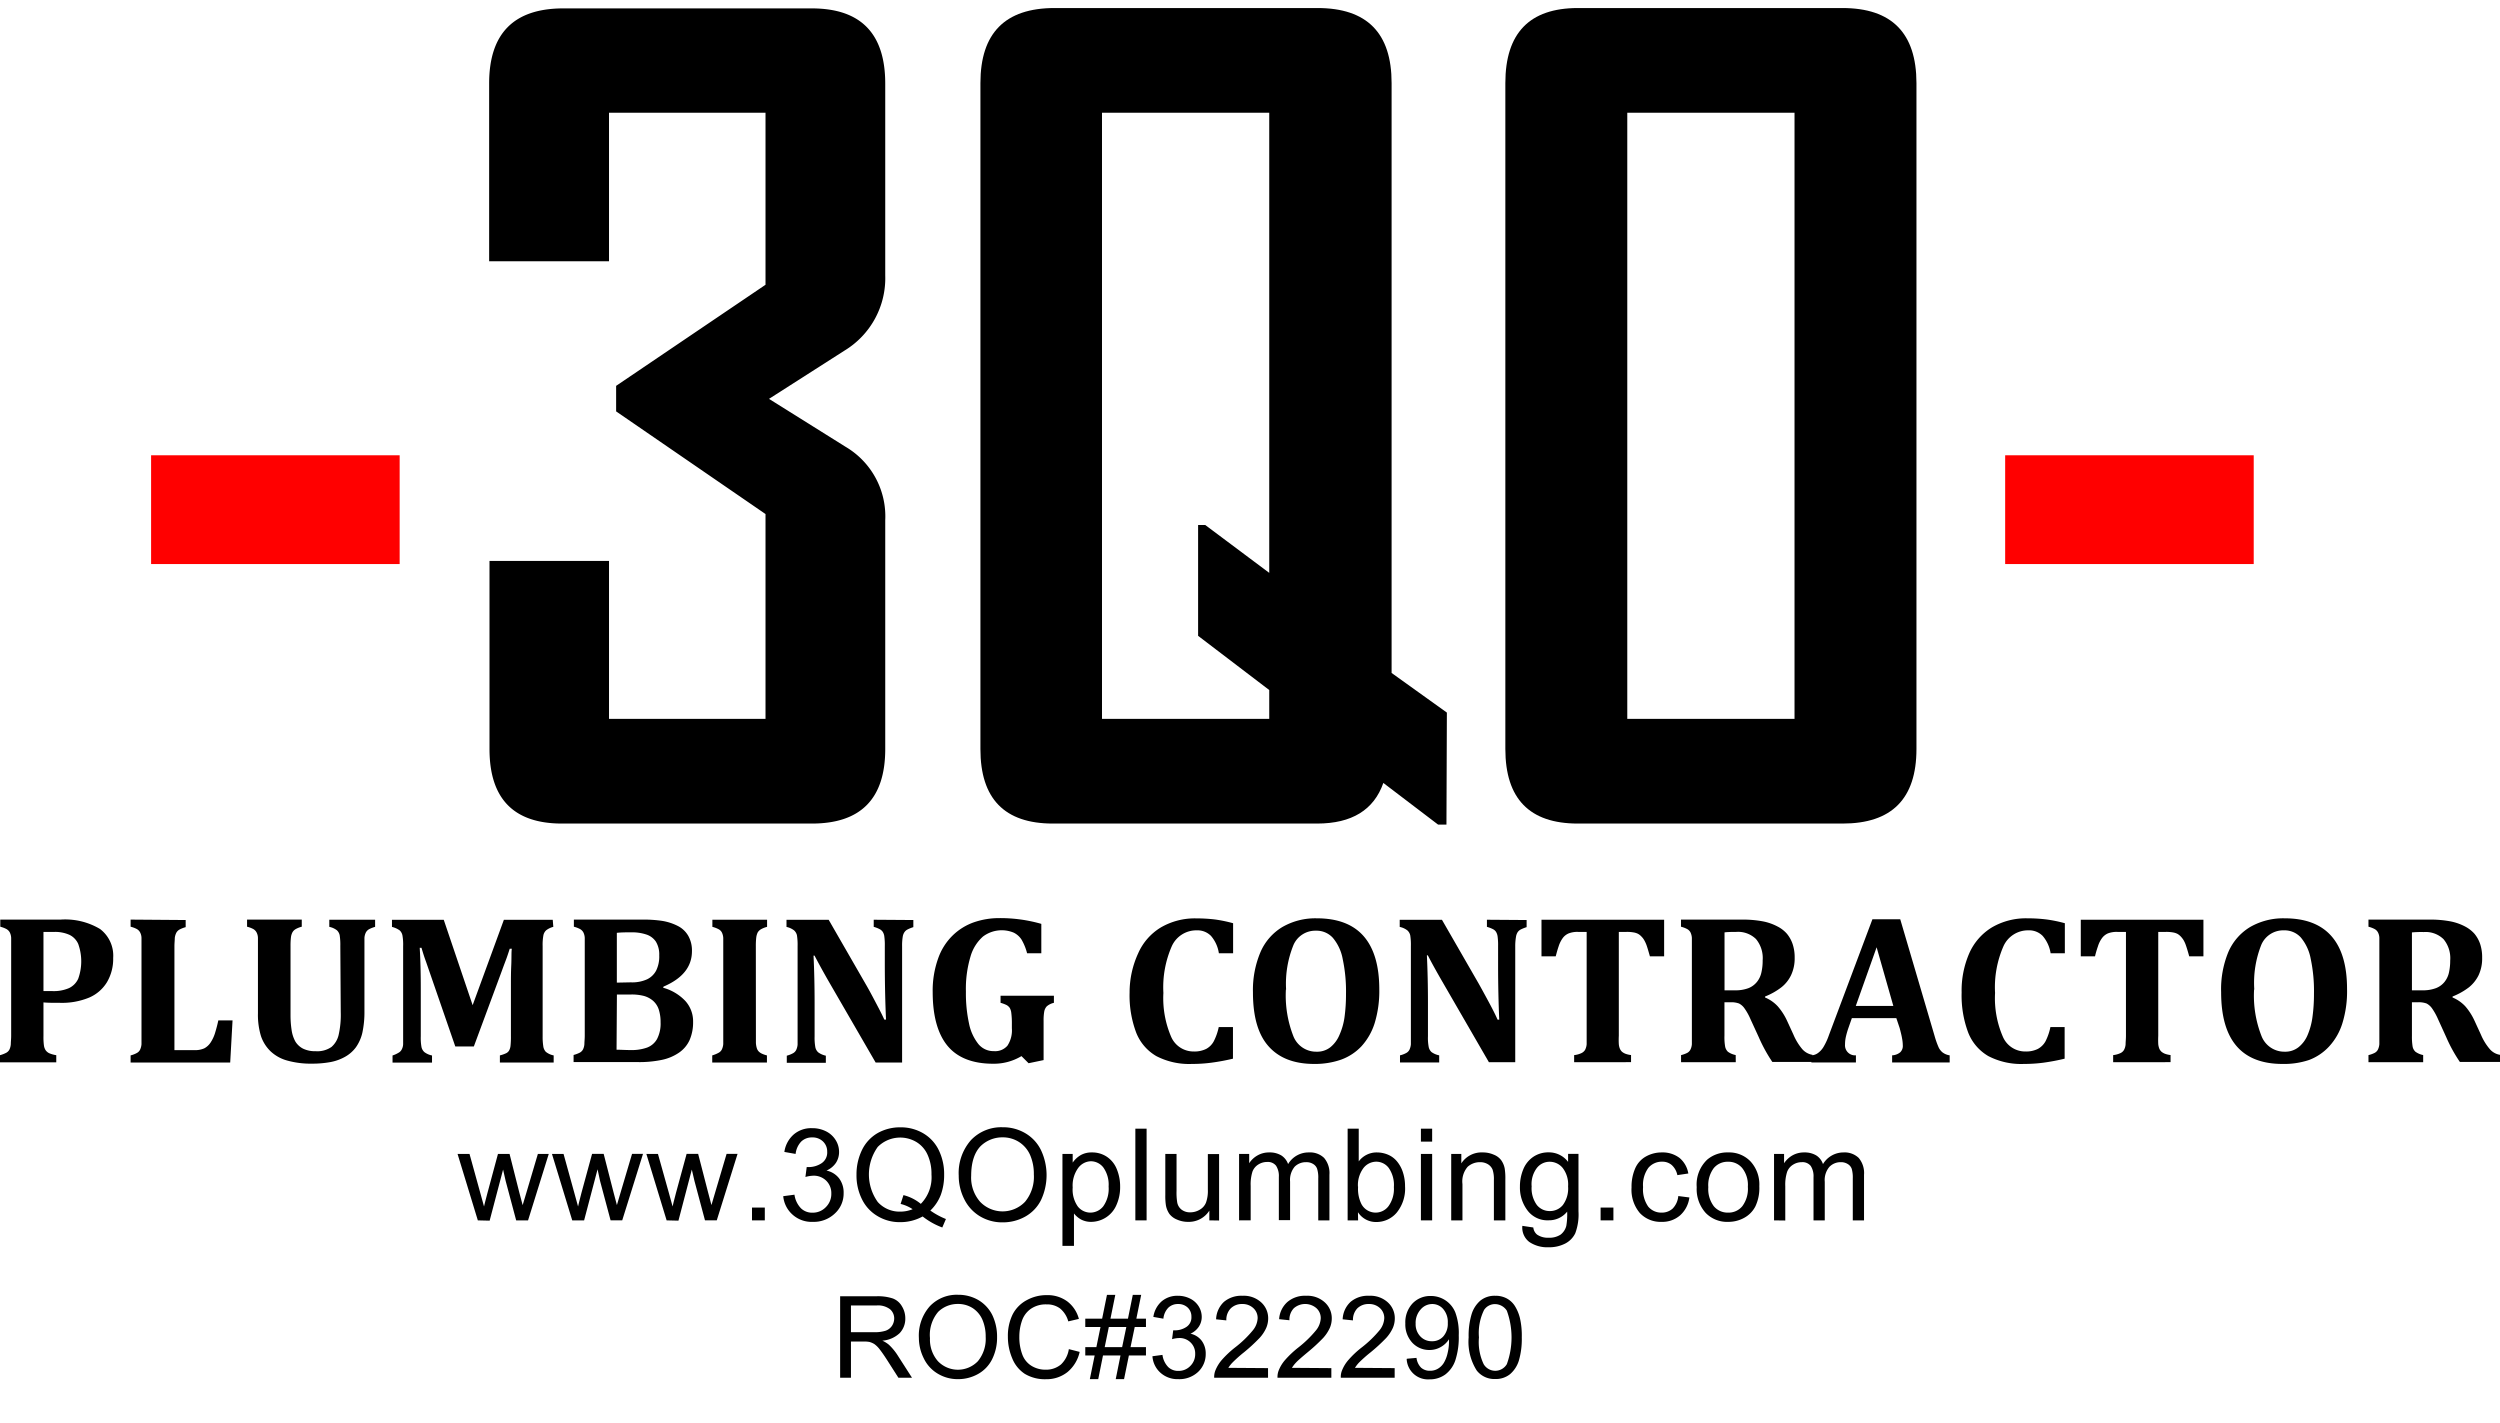
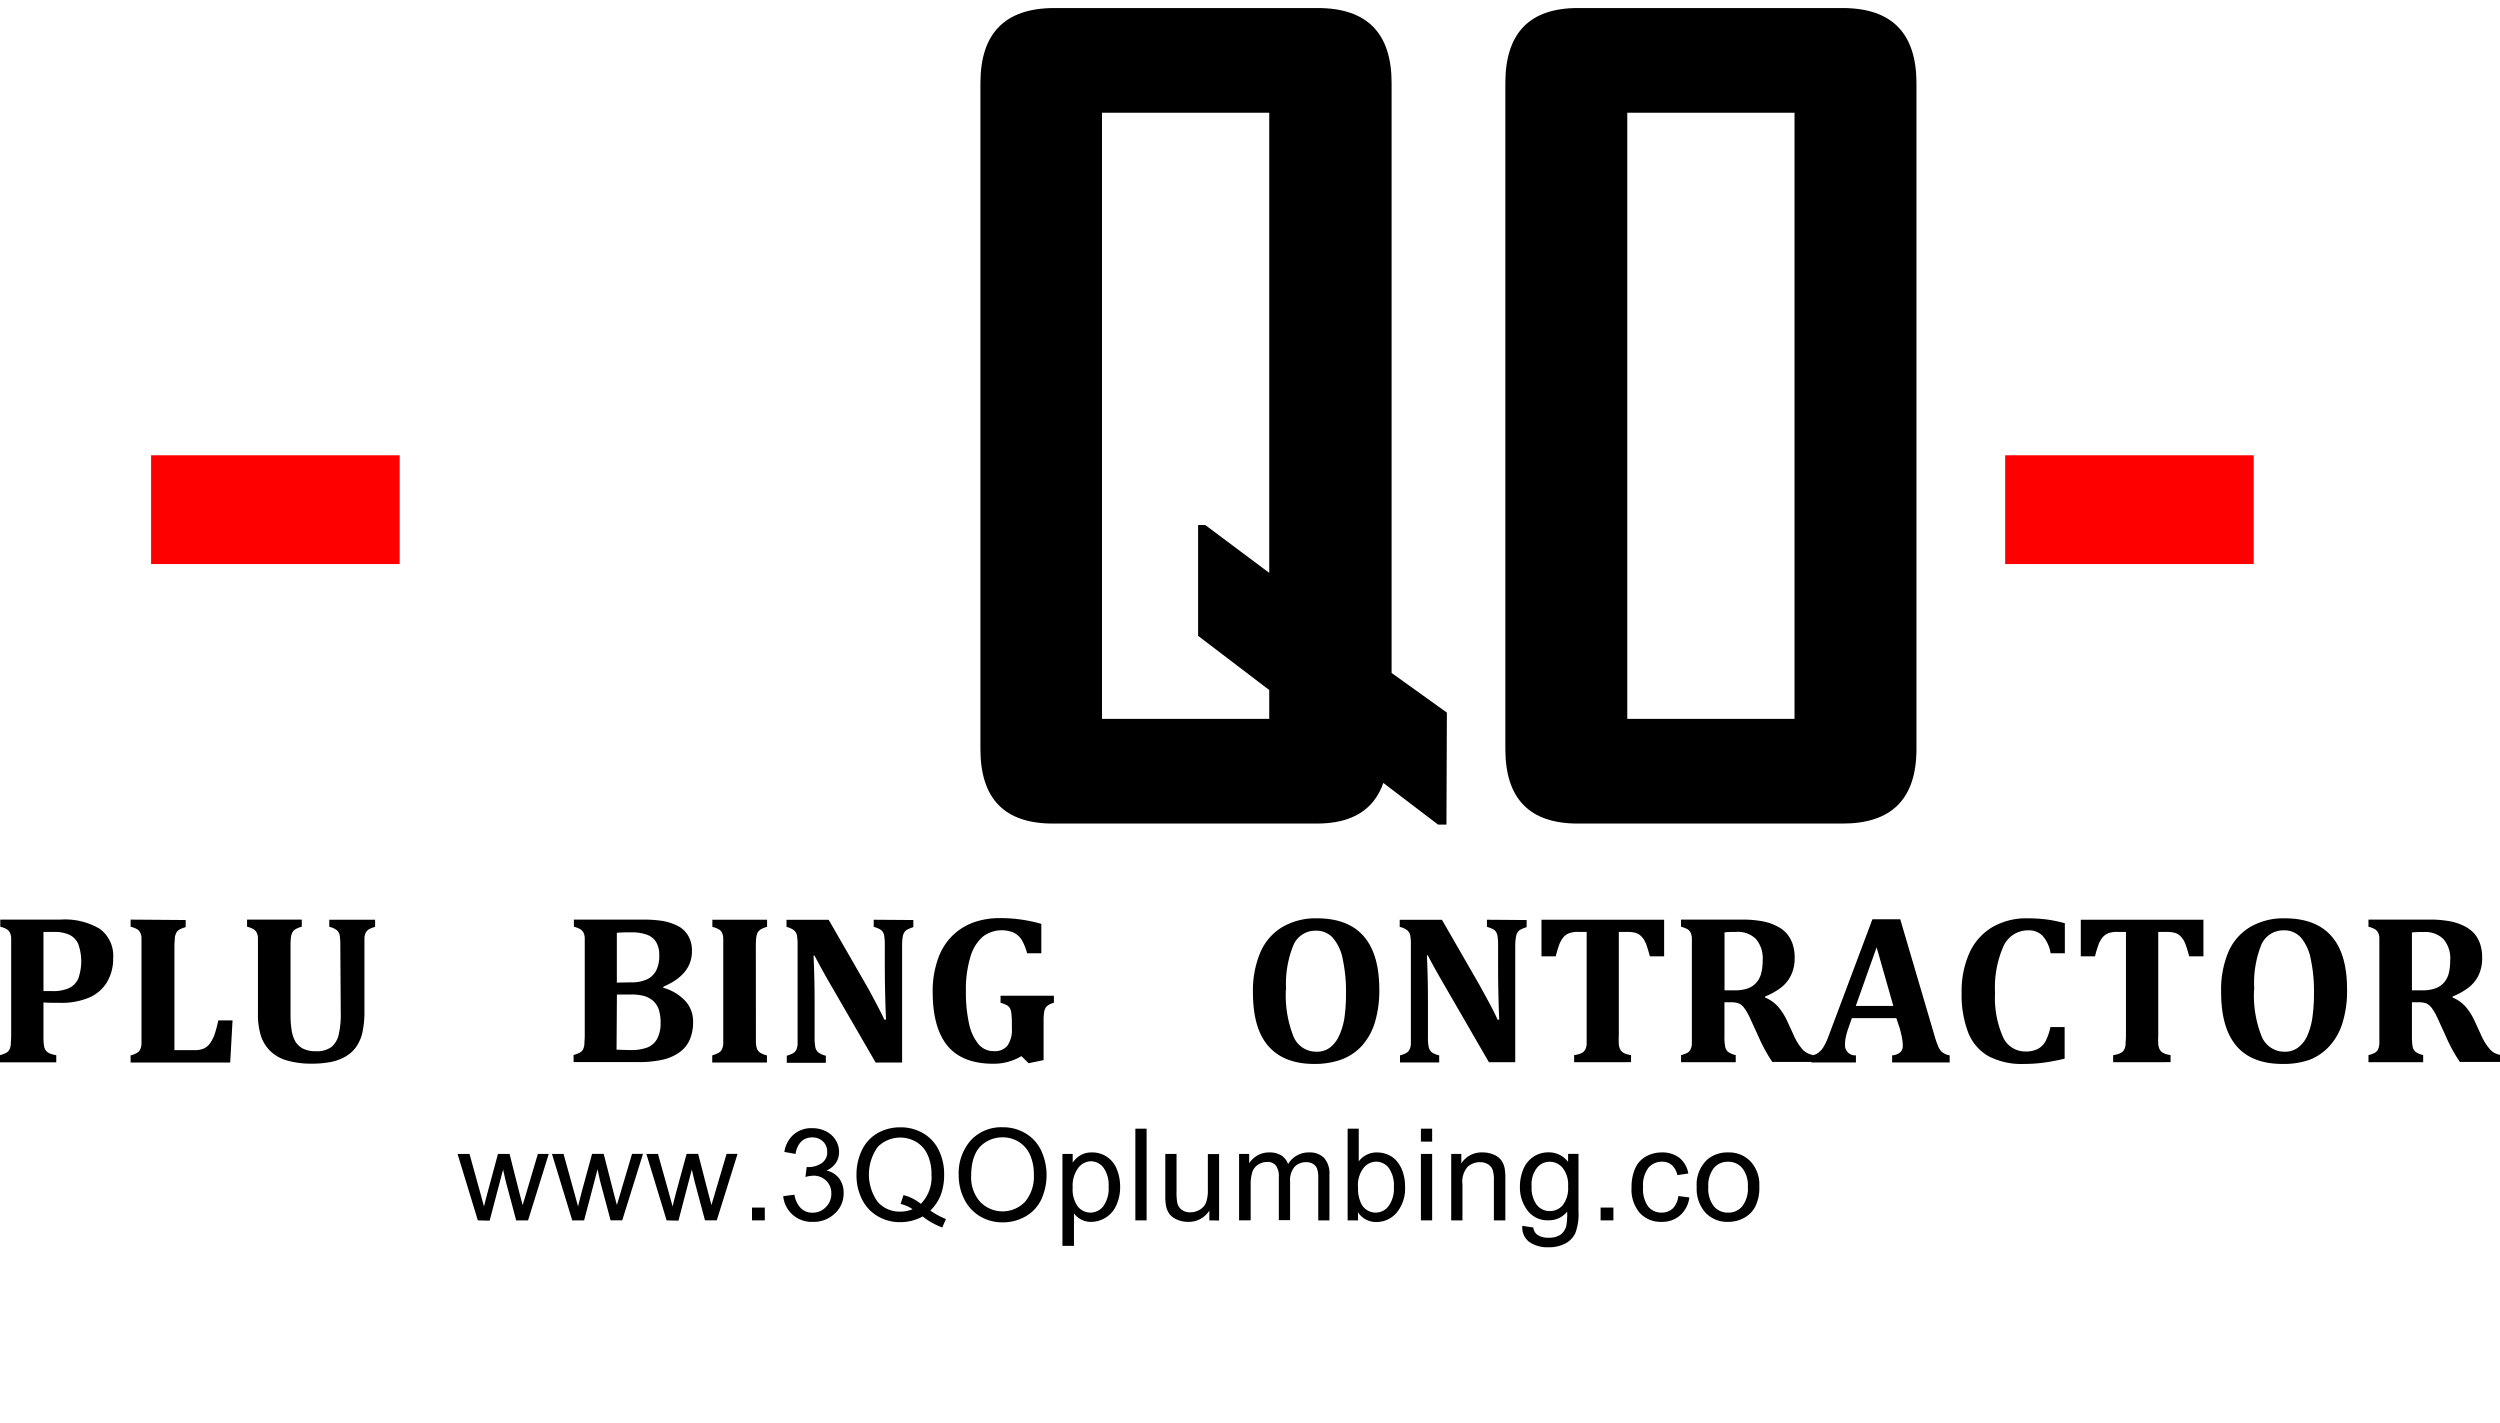
<svg xmlns="http://www.w3.org/2000/svg" id="Capa_1" data-name="Capa 1" viewBox="0 0 351.43 200">
  <defs>
    <style>.cls-1{fill:none;}.cls-2{fill:red;}.cls-3{clip-path:url(#clip-path);}</style>
    <clipPath id="clip-path">
-       <rect class="cls-1" x="116.84" y="177.03" width="97.82" height="21.84" />
-     </clipPath>
+       </clipPath>
  </defs>
  <path class="cls-2" d="M56.18,79.29H21.24V64H56.18Z" />
-   <path d="M124.44,105.29q0,10.49-10.33,10.48H79q-10.19,0-10.19-10.48V78.85H85.61v22.2h22V72.26l-21-14.43V54.24l21-14.21V15.85h-22V36.73H68.76v-25q0-10.54,10.41-10.55h34.94q10.32,0,10.33,10.55v27a11.9,11.9,0,0,1-5.72,10.55L108.1,56.07l10.77,6.74a11.35,11.35,0,0,1,5.57,10.33Z" />
  <path d="M203.33,115.92h-1.17l-7.7-5.86q-2,5.7-9.3,5.71H148q-10.19,0-10.18-10.48V11.68q0-10.54,10.4-10.55h37q10.41,0,10.4,10.55V94.6l7.77,5.57Zm-24.91-14.87V97l-10-7.62V73.8h1l9,6.73V15.85H154.91v85.2Z" />
  <path d="M269.4,105.29q0,10.49-10.4,10.48H221.79q-10.18,0-10.18-10.48V11.68q0-10.54,10.18-10.55H259q10.39,0,10.4,10.55Zm-17.14-4.24V15.85H228.75v85.2Z" />
  <path class="cls-2" d="M316.81,79.29H281.87V64h34.94Z" />
  <path d="M6.11,145.66A8.76,8.76,0,0,0,6.18,147a1.65,1.65,0,0,0,.24.64,1.33,1.33,0,0,0,.49.41,4,4,0,0,0,1,.28v1H0v-1A4.5,4.5,0,0,0,.86,148a1.12,1.12,0,0,0,.47-.47,2.16,2.16,0,0,0,.19-.76c0-.31.05-.7.05-1.16V133c0-.46,0-.85,0-1.16a1.92,1.92,0,0,0-.19-.76,1.2,1.2,0,0,0-.47-.48,3.79,3.79,0,0,0-.87-.33v-1H8.51a9.55,9.55,0,0,1,5.55,1.32,4.7,4.7,0,0,1,1.85,4.08,6.43,6.43,0,0,1-.87,3.39,5.43,5.43,0,0,1-2.5,2.17,10,10,0,0,1-4.1.74c-.95,0-1.73,0-2.33-.06Zm0-6.34H7.37a5.39,5.39,0,0,0,2.33-.42A2.68,2.68,0,0,0,11,137.57a7.27,7.27,0,0,0,0-4.87,2.58,2.58,0,0,0-1.22-1.28A4.94,4.94,0,0,0,7.69,131c-.68,0-1.21,0-1.58,0Z" />
  <path d="M26.1,129.33v1a4.12,4.12,0,0,0-.83.32,1.18,1.18,0,0,0-.48.46,2.14,2.14,0,0,0-.22.75c0,.31-.05.7-.05,1.17v14.59h2.84a3.12,3.12,0,0,0,1.37-.26,2.44,2.44,0,0,0,.88-.82,5.17,5.17,0,0,0,.65-1.43c.18-.59.32-1.15.43-1.67h2l-.33,5.92h-14v-1a3.69,3.69,0,0,0,.86-.33,1.07,1.07,0,0,0,.47-.47,2.22,2.22,0,0,0,.2-.76c0-.31,0-.7,0-1.17V133c0-.46,0-.85,0-1.16a1.76,1.76,0,0,0-.19-.76,1.18,1.18,0,0,0-.46-.48,3.71,3.71,0,0,0-.88-.33v-1Z" />
  <path d="M47.84,133a8.74,8.74,0,0,0-.09-1.53,1.34,1.34,0,0,0-.38-.69,2.59,2.59,0,0,0-1.08-.49v-1h6.44v1a4.38,4.38,0,0,0-.83.32,1.18,1.18,0,0,0-.47.47,2,2,0,0,0-.2.76c0,.31,0,.7,0,1.16v9.16a13.67,13.67,0,0,1-.29,3,5.81,5.81,0,0,1-.91,2.06,4.81,4.81,0,0,1-1.53,1.34,6.72,6.72,0,0,1-2.06.74,14.12,14.12,0,0,1-2.56.22,12.28,12.28,0,0,1-3.52-.44,5.56,5.56,0,0,1-2.33-1.3,5.37,5.37,0,0,1-1.34-2.12,10.18,10.18,0,0,1-.43-3.2V133c0-.46,0-.85,0-1.16a1.76,1.76,0,0,0-.19-.76,1.18,1.18,0,0,0-.46-.48,3.71,3.71,0,0,0-.88-.33v-1h7.69v1a3.38,3.38,0,0,0-.88.35,1.2,1.2,0,0,0-.43.44,2,2,0,0,0-.21.69,9.73,9.73,0,0,0-.06,1.25v9.67a13.68,13.68,0,0,0,.15,2.11,4.74,4.74,0,0,0,.53,1.63,2.73,2.73,0,0,0,1.08,1,3.82,3.82,0,0,0,1.77.36,3.47,3.47,0,0,0,2.23-.6,3.19,3.19,0,0,0,1-1.68,12.73,12.73,0,0,0,.3-3.21Z" />
-   <path d="M77.78,130.29a2.79,2.79,0,0,0-1,.48,1.31,1.31,0,0,0-.39.69,7.41,7.41,0,0,0-.11,1.53v12.67a8.56,8.56,0,0,0,.09,1.41,1.42,1.42,0,0,0,.36.79,2.5,2.5,0,0,0,1.1.5v1H70.27v-1a4.69,4.69,0,0,0,.89-.31,1,1,0,0,0,.39-.35,1.76,1.76,0,0,0,.21-.64,11.86,11.86,0,0,0,.06-1.43v-7.18c0-.79,0-1.72.05-2.79s0-1.84.08-2.29h-.3c-.12.39-.25.77-.38,1.15s-.38,1-.74,2l-3.92,10.58H64L59.9,135.23c-.25-.67-.46-1.34-.65-2H59c.1,1.61.15,3.52.15,5.72v6.73a7.31,7.31,0,0,0,.1,1.51,1.34,1.34,0,0,0,.41.71,2.63,2.63,0,0,0,1.07.47v1H55.18v-1A3.87,3.87,0,0,0,56,148a1.07,1.07,0,0,0,.47-.47,1.71,1.71,0,0,0,.2-.74c0-.31,0-.69,0-1.16V133a7.3,7.3,0,0,0-.1-1.52,1.33,1.33,0,0,0-.37-.68,3,3,0,0,0-1.1-.5v-1h7.28l4.06,12,4.39-12h6.87Z" />
  <path d="M93.22,138.85a6.72,6.72,0,0,1,3.13,1.87,4.26,4.26,0,0,1,1.08,2.93,6.24,6.24,0,0,1-.49,2.55,4.3,4.3,0,0,1-1.5,1.78,6.65,6.65,0,0,1-2.36,1,15.56,15.56,0,0,1-3.45.32h-9v-1a4.5,4.5,0,0,0,.86-.32,1.12,1.12,0,0,0,.47-.47,2,2,0,0,0,.19-.76c0-.31.05-.7.05-1.16V133c0-.46,0-.85,0-1.16a1.92,1.92,0,0,0-.19-.76,1.2,1.2,0,0,0-.47-.48,3.79,3.79,0,0,0-.87-.33v-1h9.6a17.88,17.88,0,0,1,2.68.16,7.4,7.4,0,0,1,2.38.76,3.52,3.52,0,0,1,1.43,1.38,4.19,4.19,0,0,1,.51,2.12c0,2.21-1.33,3.86-4,5Zm-4.55-.76a5.07,5.07,0,0,0,2.3-.43,2.84,2.84,0,0,0,1.26-1.21,4.46,4.46,0,0,0,.44-2.16,3.45,3.45,0,0,0-.47-1.92,2.57,2.57,0,0,0-1.33-1,6.41,6.41,0,0,0-2.16-.31c-.68,0-1.35,0-2,.07v7Zm-2,9.47c.57,0,1.24.05,2,.05a6.45,6.45,0,0,0,2.29-.35,2.69,2.69,0,0,0,1.4-1.2,4.69,4.69,0,0,0,.5-2.35,5.72,5.72,0,0,0-.26-1.81,2.81,2.81,0,0,0-.79-1.21,3.35,3.35,0,0,0-1.26-.68,6.77,6.77,0,0,0-1.83-.21h-2Z" />
  <path d="M106.26,145.65c0,.34,0,.65,0,.95a3.16,3.16,0,0,0,.12.72,1.14,1.14,0,0,0,.25.46,1.47,1.47,0,0,0,.46.33,3.54,3.54,0,0,0,.72.25v1h-7.69v-1A4.5,4.5,0,0,0,101,148a1.07,1.07,0,0,0,.47-.47,2.15,2.15,0,0,0,.2-.76c0-.31,0-.7,0-1.16V133c0-.46,0-.85,0-1.15a2,2,0,0,0-.19-.76,1.07,1.07,0,0,0-.47-.47,3.79,3.79,0,0,0-.87-.33v-1h7.69v1a3.38,3.38,0,0,0-.88.35,1.32,1.32,0,0,0-.44.44,2.27,2.27,0,0,0-.2.69,9.73,9.73,0,0,0-.06,1.25Z" />
  <path d="M128.39,129.33v1a5.15,5.15,0,0,0-.82.33,1.15,1.15,0,0,0-.41.35,1.51,1.51,0,0,0-.26.66,7.63,7.63,0,0,0-.09,1.37v16.32h-3.72l-6.59-11.39c-.89-1.55-1.54-2.76-2-3.64h-.14q.15,3.15.15,6.65v4.72a7.53,7.53,0,0,0,.11,1.54,1.32,1.32,0,0,0,.4.69,2.78,2.78,0,0,0,1.07.47v1H110.6v-1a3.77,3.77,0,0,0,.85-.33,1.07,1.07,0,0,0,.47-.47,2.15,2.15,0,0,0,.2-.76c0-.3,0-.68,0-1.14V133a8.52,8.52,0,0,0-.09-1.52,1.33,1.33,0,0,0-.4-.69,2.61,2.61,0,0,0-1.07-.49v-1h5.93l5.18,9c.33.56.75,1.33,1.26,2.3s1,1.88,1.38,2.73h.24q-.16-3.5-.17-7.64V133a8.93,8.93,0,0,0-.07-1.37,1.53,1.53,0,0,0-.23-.65,1.2,1.2,0,0,0-.41-.36,4.16,4.16,0,0,0-.85-.33v-1Z" />
  <path d="M146.38,129.87V134h-2a7.49,7.49,0,0,0-.77-1.9,2.74,2.74,0,0,0-1.12-1,4.39,4.39,0,0,0-4.31.55,5.92,5.92,0,0,0-1.76,2.83,15.81,15.81,0,0,0-.64,4.91,20,20,0,0,0,.43,4.45,6.78,6.78,0,0,0,1.32,2.92,2.74,2.74,0,0,0,2.19,1,2.26,2.26,0,0,0,1.9-.77,3.92,3.92,0,0,0,.62-2.45v-.56a11.45,11.45,0,0,0-.08-1.59,1.8,1.8,0,0,0-.22-.71,1.36,1.36,0,0,0-.41-.38,4.48,4.48,0,0,0-.88-.33v-1h7.5v1a2.31,2.31,0,0,0-1,.49,1.47,1.47,0,0,0-.36.74,7.21,7.21,0,0,0-.09,1.3v5.52l-2.11.44-1-1a7.53,7.53,0,0,1-4,1.07c-2.85,0-5-.84-6.38-2.5s-2.1-4.19-2.1-7.57a13.4,13.4,0,0,1,.75-4.68,8.35,8.35,0,0,1,2.07-3.29,8.14,8.14,0,0,1,3-1.85,10.89,10.89,0,0,1,3.56-.58A21,21,0,0,1,146.38,129.87Z" />
-   <path d="M173.34,129.78V134h-2a4.83,4.83,0,0,0-1.11-2.44,2.66,2.66,0,0,0-2-.78,3.78,3.78,0,0,0-3.5,2.21,14.4,14.4,0,0,0-1.19,6.59,13.75,13.75,0,0,0,1.08,6.14,3.43,3.43,0,0,0,3.18,2.09,3.7,3.7,0,0,0,1.75-.36,2.63,2.63,0,0,0,1.07-1.07,7.87,7.87,0,0,0,.7-2h2v4.44a29.37,29.37,0,0,1-3,.56,20.68,20.68,0,0,1-2.77.18,10,10,0,0,1-5-1.1,6.61,6.61,0,0,1-2.84-3.32,14.84,14.84,0,0,1-.92-5.62A13.15,13.15,0,0,1,160,134a8,8,0,0,1,3.17-3.62,9.47,9.47,0,0,1,5-1.28,21.58,21.58,0,0,1,2.68.16A19.46,19.46,0,0,1,173.34,129.78Z" />
  <path d="M184.76,149.56c-2.87,0-5-.84-6.47-2.52s-2.16-4.2-2.16-7.55a13.67,13.67,0,0,1,1.05-5.63,7.64,7.64,0,0,1,3.09-3.55,9.25,9.25,0,0,1,4.84-1.22c2.92,0,5.12.84,6.58,2.51s2.2,4.17,2.2,7.47a15.45,15.45,0,0,1-.65,4.75,8.69,8.69,0,0,1-1.86,3.26,7.39,7.39,0,0,1-2.87,1.88A11.09,11.09,0,0,1,184.76,149.56Zm-4-10.46a15.7,15.7,0,0,0,1.06,6.58,3.44,3.44,0,0,0,3.25,2.16,3,3,0,0,0,1.92-.61,4.36,4.36,0,0,0,1.28-1.7A9.29,9.29,0,0,0,189,143a23.7,23.7,0,0,0,.21-3.28,21.76,21.76,0,0,0-.46-4.89,6.43,6.43,0,0,0-1.39-3,3.09,3.09,0,0,0-2.38-1,3.34,3.34,0,0,0-3.15,2A14.43,14.43,0,0,0,180.79,139.1Z" />
  <path d="M214.6,129.33v1a5.83,5.83,0,0,0-.83.33,1.24,1.24,0,0,0-.41.35,1.65,1.65,0,0,0-.25.66A7.63,7.63,0,0,0,213,133v16.32H209.3l-6.59-11.4c-.89-1.54-1.55-2.75-2-3.63h-.13q.15,3.15.15,6.65v4.72a6.91,6.91,0,0,0,.11,1.54,1.31,1.31,0,0,0,.39.69,2.7,2.7,0,0,0,1.08.46v1H196.8v-1a3.32,3.32,0,0,0,.86-.32,1.07,1.07,0,0,0,.47-.47,2.22,2.22,0,0,0,.2-.76c0-.3,0-.68,0-1.14V133a8.52,8.52,0,0,0-.09-1.52,1.33,1.33,0,0,0-.4-.69,2.6,2.6,0,0,0-1.08-.49v-1h5.94l5.18,9c.32.57.74,1.34,1.26,2.3s1,1.88,1.38,2.74h.23c-.1-2.33-.16-4.88-.16-7.64V133a8.93,8.93,0,0,0-.07-1.37,1.68,1.68,0,0,0-.23-.65,1.1,1.1,0,0,0-.41-.36,4.31,4.31,0,0,0-.86-.33v-1Z" />
  <path d="M221.28,149.32v-1a3.25,3.25,0,0,0,1-.27,1.19,1.19,0,0,0,.54-.47,2.11,2.11,0,0,0,.22-.79c0-.31,0-.71,0-1.18V131h-1.19a3.38,3.38,0,0,0-1.34.21,2,2,0,0,0-.82.64,4.05,4.05,0,0,0-.59,1.18c-.17.49-.3,1-.41,1.4h-2v-5.14h17.24v5.14h-2c-.19-.67-.33-1.15-.44-1.47a4.64,4.64,0,0,0-.36-.8,2.41,2.41,0,0,0-.42-.54,1.79,1.79,0,0,0-.47-.36,2.17,2.17,0,0,0-.62-.19,5.14,5.14,0,0,0-1-.07h-1.06v14.6a11,11,0,0,0,0,1.18,2.13,2.13,0,0,0,.16.66,1.36,1.36,0,0,0,.28.4,1.82,1.82,0,0,0,.47.28,3.22,3.22,0,0,0,.81.19v1Z" />
  <path d="M244,149.32h-7.69v-1a4.17,4.17,0,0,0,.86-.31,1.1,1.1,0,0,0,.46-.47,2,2,0,0,0,.2-.76c0-.31,0-.7,0-1.17V133c0-.46,0-.85,0-1.16a2.11,2.11,0,0,0-.19-.76,1.14,1.14,0,0,0-.47-.48,3.79,3.79,0,0,0-.87-.33v-1h8.54a15.24,15.24,0,0,1,2.93.24,7.34,7.34,0,0,1,2.12.74,4.38,4.38,0,0,1,1.29,1,4.56,4.56,0,0,1,.81,1.45,5.89,5.89,0,0,1,.29,1.93,5.51,5.51,0,0,1-.51,2.46,4.83,4.83,0,0,1-1.36,1.7,9.42,9.42,0,0,1-2.29,1.29v.14a5.09,5.09,0,0,1,1.79,1.25,8.45,8.45,0,0,1,1.29,2l.92,2a8,8,0,0,0,1.22,2,2.45,2.45,0,0,0,1.44.81v1h-5.64a21.77,21.77,0,0,1-1.91-3.49l-1.15-2.5a8.12,8.12,0,0,0-.88-1.58,2.11,2.11,0,0,0-.75-.65,3.22,3.22,0,0,0-1.19-.17h-.85v4.71a7.66,7.66,0,0,0,.1,1.54,1.37,1.37,0,0,0,.39.71,2.76,2.76,0,0,0,1.09.46Zm-1.58-18.25v8.14h1.45a5.1,5.1,0,0,0,1.93-.31A2.9,2.9,0,0,0,247,138a3.19,3.19,0,0,0,.61-1.33,7.21,7.21,0,0,0,.17-1.67,4.18,4.18,0,0,0-.94-3,3.61,3.61,0,0,0-2.78-1Q242.81,131,242.42,131.07Z" />
  <path d="M266.57,143.12h-6.25l-.49,1.4a11.67,11.67,0,0,0-.33,1.13,4.93,4.93,0,0,0-.14,1.17,1.41,1.41,0,0,0,1.53,1.53v1h-6.26v-1a1.7,1.7,0,0,0,1-.38,2.88,2.88,0,0,0,.75-.88,8.8,8.8,0,0,0,.72-1.59l6.11-16.28h3.91l4.83,16.41a12,12,0,0,0,.55,1.56,2,2,0,0,0,.57.75,2.17,2.17,0,0,0,1,.41v1h-8.09v-1a1.93,1.93,0,0,0,1.13-.42,1.23,1.23,0,0,0,.37-1,5.45,5.45,0,0,0-.11-1c-.06-.37-.18-.84-.33-1.41Zm-5.7-1.71h5.28l-2.35-8.25Z" />
  <path d="M290.26,129.78V134h-2a4.91,4.91,0,0,0-1.12-2.44,2.66,2.66,0,0,0-2-.78,3.78,3.78,0,0,0-3.5,2.21,14.4,14.4,0,0,0-1.19,6.59,13.59,13.59,0,0,0,1.09,6.14,3.41,3.41,0,0,0,3.18,2.09,3.69,3.69,0,0,0,1.74-.36,2.71,2.71,0,0,0,1.08-1.07,7.91,7.91,0,0,0,.69-2h2v4.44a29.37,29.37,0,0,1-2.95.56,20.68,20.68,0,0,1-2.77.18,10,10,0,0,1-5-1.1,6.61,6.61,0,0,1-2.84-3.32,14.84,14.84,0,0,1-.92-5.62,13.15,13.15,0,0,1,1.08-5.53,8.07,8.07,0,0,1,3.17-3.62,9.47,9.47,0,0,1,5-1.28,21.58,21.58,0,0,1,2.68.16A19.46,19.46,0,0,1,290.26,129.78Z" />
  <path d="M297.05,149.32v-1a3.32,3.32,0,0,0,1-.27,1.12,1.12,0,0,0,.53-.47,1.94,1.94,0,0,0,.22-.79c0-.31.05-.71.05-1.18V131h-1.19a3.43,3.43,0,0,0-1.35.21,2.06,2.06,0,0,0-.81.64,3.82,3.82,0,0,0-.59,1.18,13.35,13.35,0,0,0-.41,1.4h-2v-5.14h17.24v5.14h-2c-.18-.67-.33-1.15-.44-1.47a4,4,0,0,0-.35-.8,3.17,3.17,0,0,0-.42-.54,2,2,0,0,0-.47-.36,2.27,2.27,0,0,0-.62-.19,5.26,5.26,0,0,0-1-.07h-1.05v14.6a11.66,11.66,0,0,0,0,1.18,2.45,2.45,0,0,0,.16.66,1.38,1.38,0,0,0,.29.4,1.82,1.82,0,0,0,.47.28,3.22,3.22,0,0,0,.81.19v1Z" />
  <path d="M320.86,149.56q-4.31,0-6.47-2.52t-2.16-7.55a13.67,13.67,0,0,1,1-5.63,7.62,7.62,0,0,1,3.08-3.55,9.29,9.29,0,0,1,4.85-1.22q4.38,0,6.58,2.51t2.19,7.47a15.15,15.15,0,0,1-.65,4.75,8.54,8.54,0,0,1-1.85,3.26A7.36,7.36,0,0,1,324.6,149,11,11,0,0,1,320.86,149.56Zm-4-10.46a15.54,15.54,0,0,0,1.06,6.58,3.44,3.44,0,0,0,3.25,2.16,3,3,0,0,0,1.91-.61,4.29,4.29,0,0,0,1.29-1.7,9.65,9.65,0,0,0,.7-2.58,23.7,23.7,0,0,0,.21-3.28,21.76,21.76,0,0,0-.46-4.89,6.53,6.53,0,0,0-1.39-3,3.1,3.1,0,0,0-2.38-1,3.35,3.35,0,0,0-3.16,2A14.46,14.46,0,0,0,316.89,139.1Z" />
  <path d="M340.63,149.32h-7.69v-1a4,4,0,0,0,.86-.31,1.07,1.07,0,0,0,.47-.47,2.15,2.15,0,0,0,.2-.76c0-.31,0-.7,0-1.17V133c0-.46,0-.85,0-1.16a1.76,1.76,0,0,0-.19-.76,1.14,1.14,0,0,0-.47-.48,3.79,3.79,0,0,0-.87-.33v-1h8.54a15.28,15.28,0,0,1,2.94.24,7.45,7.45,0,0,1,2.12.74,4.65,4.65,0,0,1,1.29,1,4.56,4.56,0,0,1,.81,1.45,5.91,5.91,0,0,1,.28,1.93,5.51,5.51,0,0,1-.5,2.46,5,5,0,0,1-1.36,1.7,9.51,9.51,0,0,1-2.3,1.29v.14a5.14,5.14,0,0,1,1.8,1.25,8.43,8.43,0,0,1,1.28,2l.92,2a7.72,7.72,0,0,0,1.23,2,2.39,2.39,0,0,0,1.44.81v1h-5.64a20.92,20.92,0,0,1-1.92-3.49l-1.14-2.5a8.69,8.69,0,0,0-.88-1.58,2.2,2.2,0,0,0-.75-.65,3.25,3.25,0,0,0-1.2-.17h-.85v4.71a8.52,8.52,0,0,0,.1,1.54,1.32,1.32,0,0,0,.4.71,2.77,2.77,0,0,0,1.08.46Zm-1.58-18.25v8.14h1.45a5.15,5.15,0,0,0,1.94-.31,2.87,2.87,0,0,0,1.2-.88,3.2,3.2,0,0,0,.62-1.33,7.8,7.8,0,0,0,.17-1.67,4.18,4.18,0,0,0-.94-3,3.61,3.61,0,0,0-2.78-1C339.87,131,339.32,131.05,339.05,131.07Z" />
  <path d="M67.17,171.55l-2.85-9.34H66l1.49,5.39.55,2c0-.1.19-.75.49-1.93L70,162.21h1.63L73,167.63l.47,1.78.54-1.8,1.6-5.4h1.53l-2.91,9.34H72.56L71.08,166l-.36-1.59-1.89,7.18Z" />
  <path d="M80.44,171.55l-2.85-9.34h1.63l1.49,5.39.55,2c0-.1.19-.75.48-1.93l1.49-5.47h1.63l1.39,5.42.47,1.78.53-1.8,1.6-5.4h1.54l-2.92,9.34H85.83L84.35,166,84,164.37l-1.89,7.18Z" />
  <path d="M93.71,171.55l-2.85-9.34h1.63L94,167.6l.55,2c0-.1.18-.75.48-1.93l1.49-5.47h1.62l1.4,5.42.47,1.78.53-1.8,1.6-5.4h1.54l-2.92,9.34H99.1L97.62,166l-.37-1.59-1.88,7.18Z" />
  <path d="M105.71,171.55v-1.8h1.8v1.8Z" />
  <path d="M110.1,168.15l1.58-.21a3.43,3.43,0,0,0,.93,1.93,2.26,2.26,0,0,0,1.59.6,2.54,2.54,0,0,0,1.89-.78,2.6,2.6,0,0,0,.77-1.91,2.44,2.44,0,0,0-.71-1.8,2.48,2.48,0,0,0-1.81-.71,4.49,4.49,0,0,0-1.12.18l.18-1.39.25,0a3.29,3.29,0,0,0,1.82-.53,1.8,1.8,0,0,0,.81-1.63,1.93,1.93,0,0,0-.59-1.44,2.09,2.09,0,0,0-1.52-.57,2.14,2.14,0,0,0-1.54.58,3,3,0,0,0-.79,1.74l-1.58-.28a4,4,0,0,1,1.32-2.46,3.75,3.75,0,0,1,2.55-.88,4.27,4.27,0,0,1,2,.45,3.32,3.32,0,0,1,1.35,1.24,3.1,3.1,0,0,1,.47,1.66,2.78,2.78,0,0,1-.44,1.52,3.09,3.09,0,0,1-1.33,1.09,3,3,0,0,1,1.77,1.09,3.3,3.3,0,0,1,.64,2.08,3.79,3.79,0,0,1-1.23,2.86,4.3,4.3,0,0,1-3.11,1.18,4,4,0,0,1-2.82-1A3.94,3.94,0,0,1,110.1,168.15Z" />
  <path d="M130.78,170.17a10.46,10.46,0,0,0,2.19,1.19l-.51,1.19A10,10,0,0,1,129.7,171a6.43,6.43,0,0,1-3.17.8,6,6,0,0,1-3.17-.85,5.58,5.58,0,0,1-2.19-2.37,7.47,7.47,0,0,1-.77-3.44,7.83,7.83,0,0,1,.77-3.48,5.52,5.52,0,0,1,2.2-2.38,6.4,6.4,0,0,1,3.2-.81,6.2,6.2,0,0,1,3.21.84,5.54,5.54,0,0,1,2.19,2.38,7.66,7.66,0,0,1,.75,3.44,8.05,8.05,0,0,1-.48,2.86A6.1,6.1,0,0,1,130.78,170.17ZM127,168a6.17,6.17,0,0,1,2.44,1.23,5.31,5.31,0,0,0,1.5-4.12,6.47,6.47,0,0,0-.53-2.74,4,4,0,0,0-1.55-1.81,4.45,4.45,0,0,0-5.47.66,6.65,6.65,0,0,0,0,7.75,4.13,4.13,0,0,0,3.18,1.35,4.51,4.51,0,0,0,1.72-.34,5.28,5.28,0,0,0-1.69-.74Z" />
  <path d="M134.77,165.27a7,7,0,0,1,1.72-5,5.86,5.86,0,0,1,4.45-1.81,6.14,6.14,0,0,1,3.21.85,5.6,5.6,0,0,1,2.19,2.38,8.25,8.25,0,0,1,0,7,5.45,5.45,0,0,1-2.24,2.34,6.42,6.42,0,0,1-3.13.8,6.08,6.08,0,0,1-3.26-.88,5.79,5.79,0,0,1-2.17-2.4A7.3,7.3,0,0,1,134.77,165.27Zm1.75,0a5.14,5.14,0,0,0,1.26,3.67,4.37,4.37,0,0,0,6.31,0,5.5,5.5,0,0,0,1.24-3.85,6.66,6.66,0,0,0-.53-2.74,4.16,4.16,0,0,0-1.56-1.82,4.22,4.22,0,0,0-2.3-.65,4.36,4.36,0,0,0-3.11,1.25C137,162,136.52,163.36,136.52,165.3Z" />
  <path d="M149.35,175.13V162.21h1.44v1.22a3.53,3.53,0,0,1,1.16-1.07,3.09,3.09,0,0,1,1.55-.36,3.69,3.69,0,0,1,2.11.62,3.79,3.79,0,0,1,1.38,1.73,6.38,6.38,0,0,1,.47,2.46,6.1,6.1,0,0,1-.52,2.58,3.89,3.89,0,0,1-3.55,2.37,3,3,0,0,1-1.42-.33,3.37,3.37,0,0,1-1-.85v4.55Zm1.44-8.2a4.11,4.11,0,0,0,.72,2.67,2.26,2.26,0,0,0,1.77.86,2.31,2.31,0,0,0,1.81-.89,4.26,4.26,0,0,0,.75-2.77,4.17,4.17,0,0,0-.73-2.67,2.23,2.23,0,0,0-1.76-.89,2.29,2.29,0,0,0-1.79.95A4.2,4.2,0,0,0,150.79,166.93Z" />
  <path d="M159.6,171.55V158.66h1.58v12.89Z" />
  <path d="M170,171.55v-1.37a3.42,3.42,0,0,1-3,1.58,3.76,3.76,0,0,1-1.54-.32,2.52,2.52,0,0,1-1.07-.79,3.09,3.09,0,0,1-.49-1.18,8.56,8.56,0,0,1-.09-1.47v-5.79h1.58v5.18a8.63,8.63,0,0,0,.1,1.67,1.65,1.65,0,0,0,.63,1,1.93,1.93,0,0,0,1.19.36,2.56,2.56,0,0,0,1.34-.37,2,2,0,0,0,.88-1,4.84,4.84,0,0,0,.26-1.82v-5h1.58v9.34Z" />
  <path d="M174.18,171.55v-9.34h1.42v1.31a3.34,3.34,0,0,1,1.17-1.1,3.25,3.25,0,0,1,1.66-.42,3.13,3.13,0,0,1,1.7.43,2.37,2.37,0,0,1,.94,1.21A3.33,3.33,0,0,1,184,162a2.84,2.84,0,0,1,2.13.77,3.29,3.29,0,0,1,.75,2.37v6.41h-1.57v-5.88a4.12,4.12,0,0,0-.16-1.37,1.28,1.28,0,0,0-.55-.67,1.76,1.76,0,0,0-1-.26A2.22,2.22,0,0,0,182,164a2.9,2.9,0,0,0-.65,2.1v5.42h-1.58v-6.07a2.65,2.65,0,0,0-.39-1.58,1.47,1.47,0,0,0-1.26-.53,2.27,2.27,0,0,0-1.24.36,2,2,0,0,0-.82,1,5.9,5.9,0,0,0-.25,2v4.84Z" />
  <path d="M190.91,171.55h-1.47V158.66H191v4.6a3.13,3.13,0,0,1,2.56-1.26,4,4,0,0,1,1.63.35,3.31,3.31,0,0,1,1.26,1,4.59,4.59,0,0,1,.78,1.51,6.19,6.19,0,0,1,.28,1.9,5.33,5.33,0,0,1-1.18,3.71,3.72,3.72,0,0,1-2.85,1.31,3,3,0,0,1-2.59-1.38Zm0-4.74a4.8,4.8,0,0,0,.46,2.43,2.26,2.26,0,0,0,3.81.32,4.13,4.13,0,0,0,.76-2.69,4.19,4.19,0,0,0-.73-2.7,2.2,2.2,0,0,0-1.75-.87,2.3,2.3,0,0,0-1.8.9A4,4,0,0,0,190.89,166.81Z" />
  <path d="M199.74,160.48v-1.82h1.58v1.82Zm0,11.07v-9.34h1.58v9.34Z" />
  <path d="M204,171.55v-9.34h1.42v1.33a3.38,3.38,0,0,1,3-1.54,3.77,3.77,0,0,1,1.55.31,2.39,2.39,0,0,1,1.06.79,2.94,2.94,0,0,1,.49,1.17,8.87,8.87,0,0,1,.09,1.54v5.74H210v-5.68a4.3,4.3,0,0,0-.18-1.44,1.59,1.59,0,0,0-.66-.77,2.07,2.07,0,0,0-1.1-.29,2.56,2.56,0,0,0-1.75.65,3.15,3.15,0,0,0-.73,2.43v5.1Z" />
  <path d="M214,172.32l1.54.23a1.48,1.48,0,0,0,.53,1,2.65,2.65,0,0,0,1.61.44,2.87,2.87,0,0,0,1.7-.44,2.24,2.24,0,0,0,.8-1.23,9.85,9.85,0,0,0,.12-2,3.26,3.26,0,0,1-2.58,1.22,3.5,3.5,0,0,1-3-1.39,5.32,5.32,0,0,1-1.06-3.33,6.29,6.29,0,0,1,.48-2.47,3.88,3.88,0,0,1,1.41-1.74,3.77,3.77,0,0,1,2.15-.62,3.36,3.36,0,0,1,2.73,1.34v-1.13h1.46v8.07a7.52,7.52,0,0,1-.45,3.09,3.19,3.19,0,0,1-1.4,1.44,4.89,4.89,0,0,1-2.37.53,4.49,4.49,0,0,1-2.7-.75A2.53,2.53,0,0,1,214,172.32Zm1.31-5.61a4,4,0,0,0,.73,2.68,2.28,2.28,0,0,0,1.82.85,2.33,2.33,0,0,0,1.83-.84,3.93,3.93,0,0,0,.74-2.63,3.81,3.81,0,0,0-.76-2.59,2.36,2.36,0,0,0-1.83-.87,2.27,2.27,0,0,0-1.79.86A3.76,3.76,0,0,0,215.3,166.71Z" />
  <path d="M225,171.55v-1.8h1.8v1.8Z" />
  <path d="M235.92,168.13l1.56.2a4.06,4.06,0,0,1-1.31,2.52,3.79,3.79,0,0,1-2.58.91,4,4,0,0,1-3.08-1.25,5.07,5.07,0,0,1-1.16-3.59,6.43,6.43,0,0,1,.5-2.65,3.51,3.51,0,0,1,1.52-1.7,4.51,4.51,0,0,1,2.23-.57,3.91,3.91,0,0,1,2.49.77,3.6,3.6,0,0,1,1.24,2.19l-1.54.23a2.61,2.61,0,0,0-.78-1.41,2,2,0,0,0-1.35-.48,2.46,2.46,0,0,0-1.94.86,4.06,4.06,0,0,0-.75,2.71,4.22,4.22,0,0,0,.72,2.74,2.37,2.37,0,0,0,1.88.85,2.24,2.24,0,0,0,1.56-.57A2.87,2.87,0,0,0,235.92,168.13Z" />
  <path d="M238.51,166.88A4.81,4.81,0,0,1,240,163a4.35,4.35,0,0,1,2.94-1,4.14,4.14,0,0,1,3.14,1.27,4.77,4.77,0,0,1,1.23,3.48,6,6,0,0,1-.55,2.83,3.81,3.81,0,0,1-1.57,1.61,4.59,4.59,0,0,1-2.25.57,4.18,4.18,0,0,1-3.17-1.26A5,5,0,0,1,238.51,166.88Zm1.63,0a4,4,0,0,0,.78,2.69,2.52,2.52,0,0,0,2,.89,2.49,2.49,0,0,0,2-.9,4.08,4.08,0,0,0,.78-2.73,3.85,3.85,0,0,0-.79-2.63,2.5,2.5,0,0,0-2-.89,2.52,2.52,0,0,0-2,.89A4,4,0,0,0,240.14,166.88Z" />
-   <path d="M249.38,171.55v-9.34h1.41v1.31a3.52,3.52,0,0,1,1.17-1.1,3.28,3.28,0,0,1,1.66-.42,3.16,3.16,0,0,1,1.71.43,2.31,2.31,0,0,1,.93,1.21,3.36,3.36,0,0,1,2.88-1.64,2.86,2.86,0,0,1,2.14.77,3.29,3.29,0,0,1,.75,2.37v6.41h-1.58v-5.88a4.48,4.48,0,0,0-.15-1.37,1.3,1.3,0,0,0-.56-.67,1.73,1.73,0,0,0-.95-.26,2.19,2.19,0,0,0-1.63.66,2.86,2.86,0,0,0-.65,2.1v5.42h-1.58v-6.07a2.65,2.65,0,0,0-.39-1.58,1.48,1.48,0,0,0-1.27-.53,2.26,2.26,0,0,0-1.23.36,2,2,0,0,0-.82,1,5.86,5.86,0,0,0-.26,2v4.84Z" />
  <rect class="cls-1" x="64.27" y="152.83" width="194.04" height="24.57" />
  <g class="cls-3">
    <path d="M118.1,193.67V182.22h5.08a6.66,6.66,0,0,1,2.33.31,2.48,2.48,0,0,1,1.27,1.09,3.21,3.21,0,0,1,.48,1.72,2.93,2.93,0,0,1-.79,2.06,4,4,0,0,1-2.44,1.06,3.87,3.87,0,0,1,.92.57,7.81,7.81,0,0,1,1.25,1.52l2,3.12h-1.91l-1.52-2.38c-.44-.69-.81-1.22-1.09-1.58a3.45,3.45,0,0,0-.77-.77,2.58,2.58,0,0,0-.69-.3,4.11,4.11,0,0,0-.84-.06h-1.76v5.09Zm1.52-6.4h3.26a5,5,0,0,0,1.62-.21,1.78,1.78,0,0,0,.89-.69,1.91,1.91,0,0,0,.31-1,1.69,1.69,0,0,0-.59-1.33,2.78,2.78,0,0,0-1.87-.53h-3.62Z" />
    <path d="M129.17,188.09a6.21,6.21,0,0,1,1.53-4.46,5.2,5.2,0,0,1,4-1.62,5.56,5.56,0,0,1,2.86.76,5.07,5.07,0,0,1,1.94,2.11,7,7,0,0,1,.66,3.08,6.76,6.76,0,0,1-.7,3.12,4.82,4.82,0,0,1-2,2.08,5.72,5.72,0,0,1-2.78.71,5.42,5.42,0,0,1-2.89-.79,5,5,0,0,1-1.93-2.13A6.42,6.42,0,0,1,129.17,188.09Zm1.56,0a4.61,4.61,0,0,0,1.12,3.26,3.89,3.89,0,0,0,5.61,0,4.93,4.93,0,0,0,1.1-3.42,6,6,0,0,0-.47-2.44,3.72,3.72,0,0,0-1.38-1.62,3.79,3.79,0,0,0-2.05-.57,3.92,3.92,0,0,0-2.77,1.1A5,5,0,0,0,130.73,188.12Z" />
    <path d="M150.25,189.65l1.52.39a5.08,5.08,0,0,1-1.72,2.84,4.72,4.72,0,0,1-3,1,5.48,5.48,0,0,1-3-.76,4.69,4.69,0,0,1-1.76-2.18,7.72,7.72,0,0,1-.61-3.07,6.8,6.8,0,0,1,.68-3.12,4.72,4.72,0,0,1,2-2,5.7,5.7,0,0,1,2.78-.69,4.66,4.66,0,0,1,2.89.88,4.54,4.54,0,0,1,1.63,2.46l-1.49.35a3.55,3.55,0,0,0-1.16-1.82,3.06,3.06,0,0,0-1.9-.57,3.7,3.7,0,0,0-2.21.63,3.36,3.36,0,0,0-1.25,1.7,6.81,6.81,0,0,0-.36,2.2,6.88,6.88,0,0,0,.43,2.55A3.13,3.13,0,0,0,145,192a3.72,3.72,0,0,0,2,.54,3.25,3.25,0,0,0,2.15-.74A3.75,3.75,0,0,0,150.25,189.65Z" />
    <path d="M153.2,193.87l.68-3.33h-1.32v-1.17h1.56l.58-2.83h-2.14v-1.17h2.37l.68-3.35h1.17l-.68,3.35h2.46l.68-3.35h1.18l-.68,3.35h1.35v1.17h-1.58l-.59,2.83h2.17v1.17h-2.4l-.68,3.33h-1.17l.67-3.33h-2.46l-.67,3.33Zm2.09-4.5h2.45l.59-2.83h-2.46Z" />
-     <path d="M162,190.65l1.41-.19a3,3,0,0,0,.82,1.72,2,2,0,0,0,1.42.53,2.25,2.25,0,0,0,1.67-.69,2.3,2.3,0,0,0,.69-1.7,2.13,2.13,0,0,0-.64-1.6,2.19,2.19,0,0,0-1.61-.63,3.85,3.85,0,0,0-1,.16l.16-1.24.22,0a2.93,2.93,0,0,0,1.62-.47,1.59,1.59,0,0,0,.72-1.44,1.72,1.72,0,0,0-.52-1.29,1.89,1.89,0,0,0-1.35-.5,1.92,1.92,0,0,0-1.37.51,2.55,2.55,0,0,0-.7,1.55l-1.41-.25a3.61,3.61,0,0,1,1.17-2.19,3.38,3.38,0,0,1,2.27-.78,3.73,3.73,0,0,1,1.73.4,2.94,2.94,0,0,1,1.21,1.1,2.81,2.81,0,0,1,.42,1.48,2.48,2.48,0,0,1-.4,1.35,2.8,2.8,0,0,1-1.18,1,2.68,2.68,0,0,1,1.58,1,3,3,0,0,1,.56,1.85,3.41,3.41,0,0,1-1.09,2.54,3.86,3.86,0,0,1-2.77,1,3.57,3.57,0,0,1-2.5-.9A3.41,3.41,0,0,1,162,190.65Z" />
+     <path d="M162,190.65l1.41-.19a3,3,0,0,0,.82,1.72,2,2,0,0,0,1.42.53,2.25,2.25,0,0,0,1.67-.69,2.3,2.3,0,0,0,.69-1.7,2.13,2.13,0,0,0-.64-1.6,2.19,2.19,0,0,0-1.61-.63,3.85,3.85,0,0,0-1,.16l.16-1.24.22,0a2.93,2.93,0,0,0,1.62-.47,1.59,1.59,0,0,0,.72-1.44,1.72,1.72,0,0,0-.52-1.29,1.89,1.89,0,0,0-1.35-.5,1.92,1.92,0,0,0-1.37.51,2.55,2.55,0,0,0-.7,1.55a3.61,3.61,0,0,1,1.17-2.19,3.38,3.38,0,0,1,2.27-.78,3.73,3.73,0,0,1,1.73.4,2.94,2.94,0,0,1,1.21,1.1,2.81,2.81,0,0,1,.42,1.48,2.48,2.48,0,0,1-.4,1.35,2.8,2.8,0,0,1-1.18,1,2.68,2.68,0,0,1,1.58,1,3,3,0,0,1,.56,1.85,3.41,3.41,0,0,1-1.09,2.54,3.86,3.86,0,0,1-2.77,1,3.57,3.57,0,0,1-2.5-.9A3.41,3.41,0,0,1,162,190.65Z" />
    <path d="M178.25,192.32v1.35h-7.57a2.52,2.52,0,0,1,.16-1,5.28,5.28,0,0,1,.93-1.52,13.93,13.93,0,0,1,1.84-1.73,15.22,15.22,0,0,0,2.52-2.43,2.9,2.9,0,0,0,.66-1.69,1.87,1.87,0,0,0-.6-1.41,2.18,2.18,0,0,0-1.56-.58,2.21,2.21,0,0,0-1.62.61,2.28,2.28,0,0,0-.62,1.69l-1.44-.15a3.51,3.51,0,0,1,1.11-2.46,3.79,3.79,0,0,1,2.6-.85,3.62,3.62,0,0,1,2.61.91,3,3,0,0,1,1,2.27,3.37,3.37,0,0,1-.28,1.35,5.22,5.22,0,0,1-.93,1.4,24.23,24.23,0,0,1-2.17,2,19.14,19.14,0,0,0-1.62,1.44,4.54,4.54,0,0,0-.6.76Z" />
    <path d="M187.15,192.32v1.35h-7.57a2.52,2.52,0,0,1,.16-1,5.07,5.07,0,0,1,.93-1.52,13.93,13.93,0,0,1,1.84-1.73A15.64,15.64,0,0,0,185,187a2.9,2.9,0,0,0,.66-1.69,1.87,1.87,0,0,0-.6-1.41,2.42,2.42,0,0,0-3.18,0,2.28,2.28,0,0,0-.62,1.69l-1.45-.15A3.52,3.52,0,0,1,181,183a3.79,3.79,0,0,1,2.6-.85,3.62,3.62,0,0,1,2.61.91,3,3,0,0,1,1,2.27,3.37,3.37,0,0,1-.28,1.35,5.47,5.47,0,0,1-.93,1.4,24.23,24.23,0,0,1-2.17,2c-.84.7-1.39,1.18-1.63,1.44a4.46,4.46,0,0,0-.59.76Z" />
    <path d="M196.05,192.32v1.35h-7.57a2.35,2.35,0,0,1,.16-1,5.07,5.07,0,0,1,.93-1.52,13.32,13.32,0,0,1,1.84-1.73,15.64,15.64,0,0,0,2.52-2.43,2.9,2.9,0,0,0,.66-1.69,1.87,1.87,0,0,0-.6-1.41,2.18,2.18,0,0,0-1.56-.58,2.23,2.23,0,0,0-1.63.61,2.32,2.32,0,0,0-.61,1.69l-1.45-.15a3.52,3.52,0,0,1,1.12-2.46,3.77,3.77,0,0,1,2.6-.85,3.62,3.62,0,0,1,2.61.91,3,3,0,0,1,1,2.27,3.37,3.37,0,0,1-.28,1.35,5.47,5.47,0,0,1-.93,1.4,24.23,24.23,0,0,1-2.17,2,19.87,19.87,0,0,0-1.63,1.44,4.46,4.46,0,0,0-.59.76Z" />
    <path d="M197.77,191l1.35-.12a2.35,2.35,0,0,0,.65,1.38,1.81,1.81,0,0,0,1.25.43,2.1,2.1,0,0,0,1.13-.3,2.42,2.42,0,0,0,.8-.79,4.61,4.61,0,0,0,.53-1.34,7.1,7.1,0,0,0,.21-1.72c0-.06,0-.16,0-.28a3.26,3.26,0,0,1-1.15,1.09,3.14,3.14,0,0,1-1.58.42,3.24,3.24,0,0,1-2.41-1,3.78,3.78,0,0,1-1-2.72,3.9,3.9,0,0,1,1-2.81,3.43,3.43,0,0,1,2.58-1.06,3.69,3.69,0,0,1,3.45,2.32,8.42,8.42,0,0,1,.48,3.22,10.41,10.41,0,0,1-.48,3.5,4.16,4.16,0,0,1-1.42,2,3.69,3.69,0,0,1-2.21.68,3,3,0,0,1-3.21-2.85Zm5.75-5.05a2.78,2.78,0,0,0-.64-1.93,2,2,0,0,0-1.55-.71,2.13,2.13,0,0,0-1.63.77,2.8,2.8,0,0,0-.7,2,2.45,2.45,0,0,0,.66,1.78,2.15,2.15,0,0,0,1.63.68,2.06,2.06,0,0,0,1.6-.68A2.68,2.68,0,0,0,203.52,186Z" />
    <path d="M206.45,188a10.47,10.47,0,0,1,.42-3.27,4.11,4.11,0,0,1,1.24-1.91,3.17,3.17,0,0,1,2.08-.67,3.33,3.33,0,0,1,1.61.37,3.1,3.1,0,0,1,1.15,1.07,5.88,5.88,0,0,1,.71,1.7,11,11,0,0,1,.26,2.71,10.75,10.75,0,0,1-.41,3.26,4.11,4.11,0,0,1-1.24,1.91,3.17,3.17,0,0,1-2.08.68,3.13,3.13,0,0,1-2.6-1.19A7.54,7.54,0,0,1,206.45,188Zm1.45,0a7.23,7.23,0,0,0,.66,3.76,1.89,1.89,0,0,0,3.26,0,11,11,0,0,0,0-7.51,2,2,0,0,0-1.65-.93,1.84,1.84,0,0,0-1.55.82A7.34,7.34,0,0,0,207.9,188Z" />
  </g>
</svg>